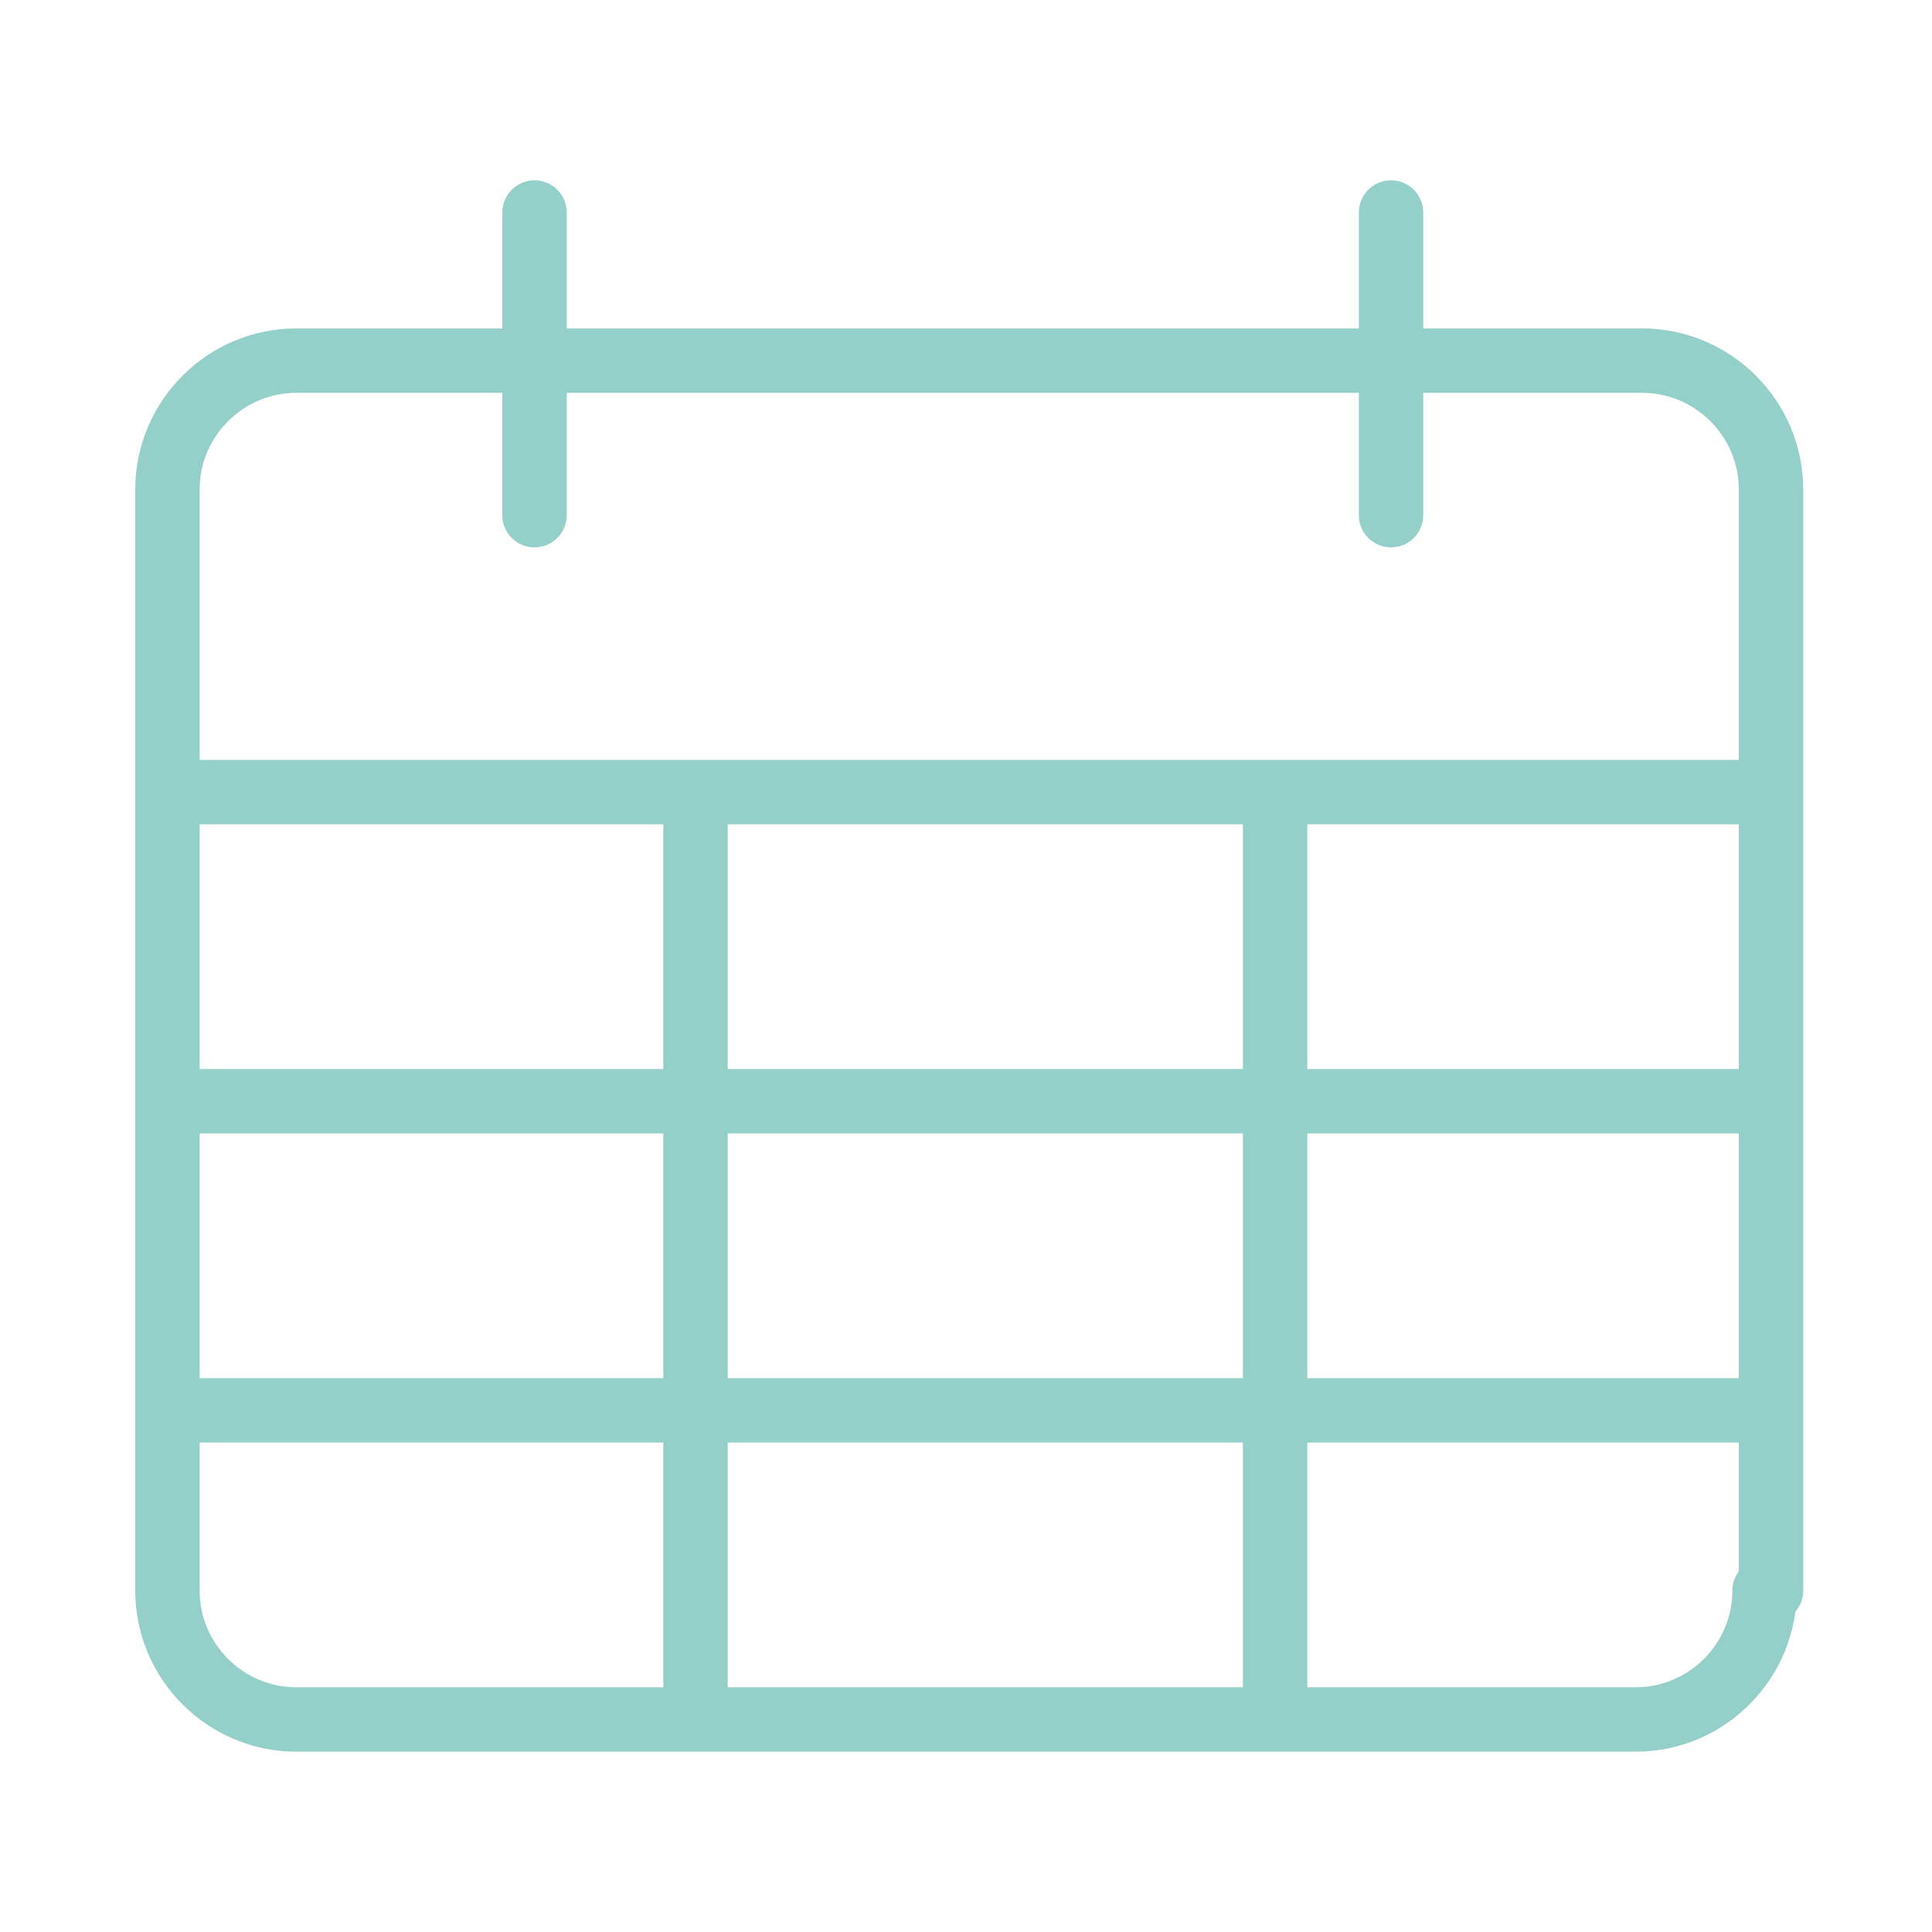
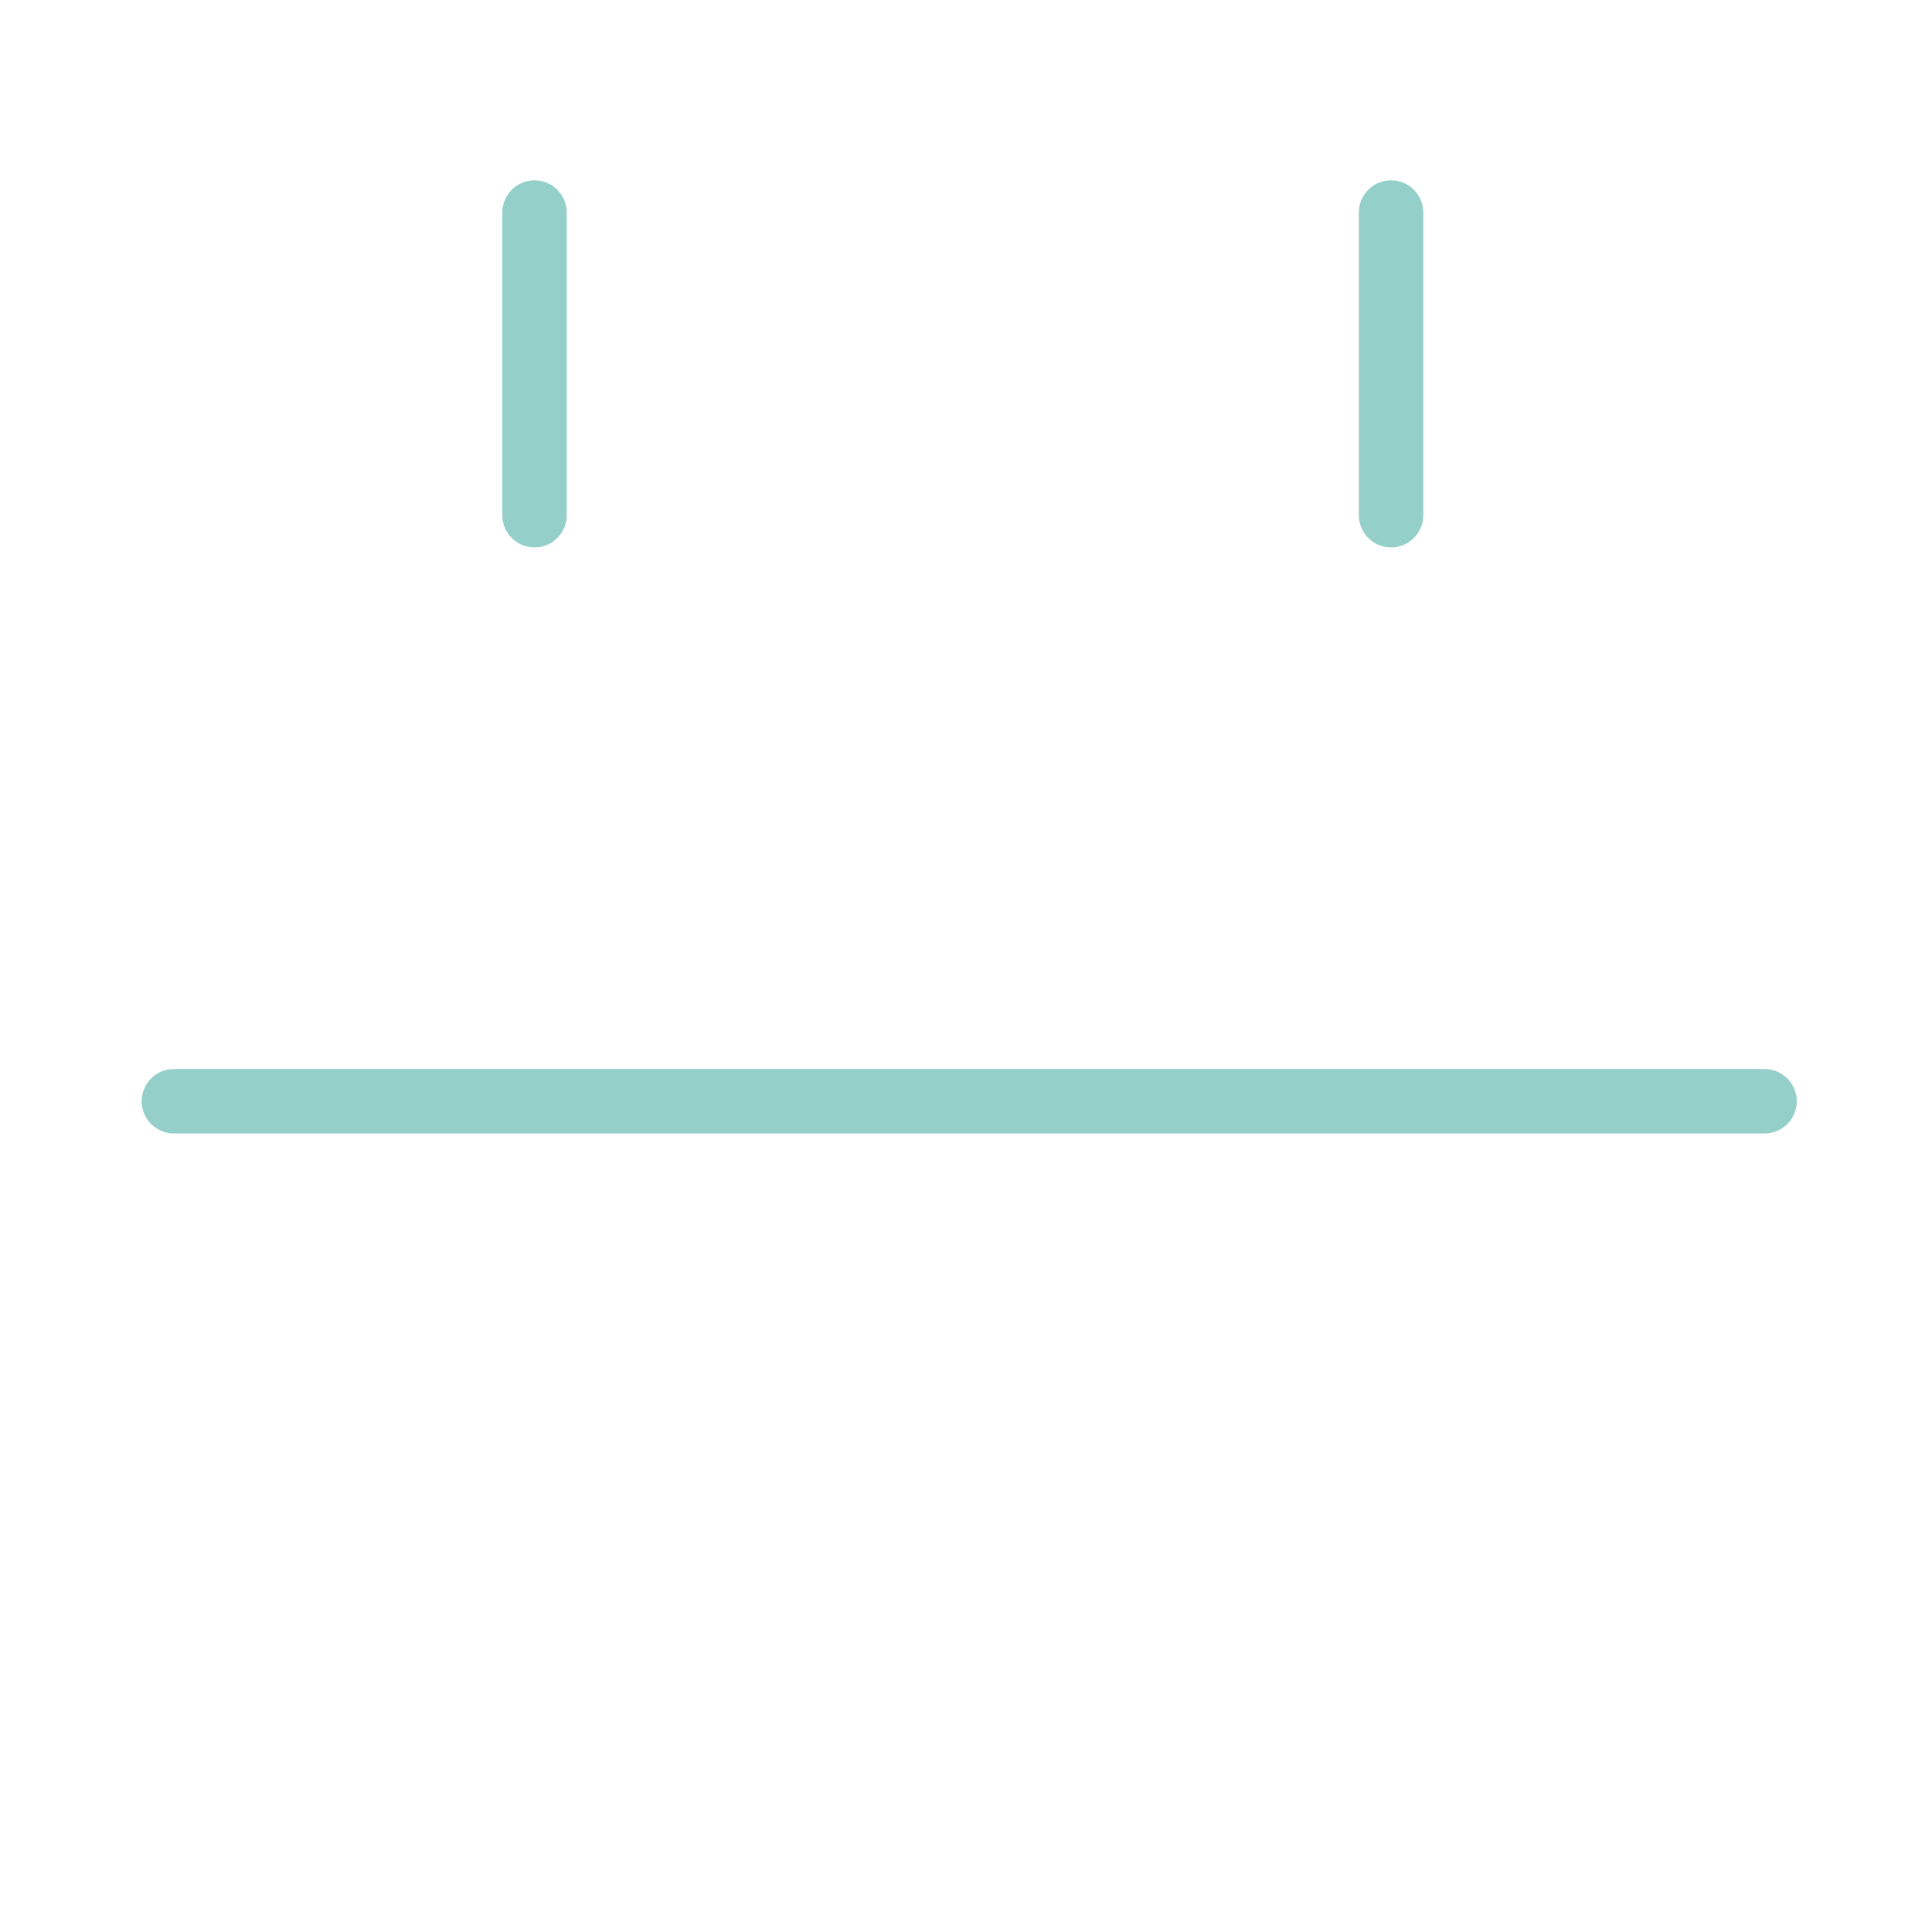
<svg xmlns="http://www.w3.org/2000/svg" id="_グループ_3019" data-name=" グループ 3019" version="1.1" viewBox="0 0 30 30">
  <defs>
    <style>
      .cls-1 {
        fill: none;
        stroke: #94cfca;
        stroke-linecap: round;
        stroke-linejoin: round;
      }
    </style>
  </defs>
  <g id="_グループ_3018" data-name=" グループ 3018">
-     <path id="_パス_2538" data-name=" パス 2538" class="cls-1" d="M27.4,24.7c0,1.1-.9,2-2,2H4.6c-1.1,0-2-.9-2-2V7.6c0-1.1.9-2,2-2h20.9c1.1,0,2,.9,2,2v17.1h-.1Z" />
-     <line id="_線_325" data-name=" 線 325" class="cls-1" x1="27.4" y1="12.3" x2="2.7" y2="12.3" />
    <line id="_線_326" data-name=" 線 326" class="cls-1" x1="27.4" y1="17.1" x2="2.7" y2="17.1" />
-     <line id="_線_327" data-name=" 線 327" class="cls-1" x1="27.4" y1="21.9" x2="2.7" y2="21.9" />
    <line id="_線_328" data-name=" 線 328" class="cls-1" x1="8.3" y1="3.3" x2="8.3" y2="8" />
    <line id="_線_329" data-name=" 線 329" class="cls-1" x1="21.6" y1="3.3" x2="21.6" y2="8" />
-     <line id="_線_330" data-name=" 線 330" class="cls-1" x1="10.8" y1="12.7" x2="10.8" y2="26.6" />
-     <line id="_線_331" data-name=" 線 331" class="cls-1" x1="19.8" y1="12.7" x2="19.8" y2="26.6" />
  </g>
</svg>